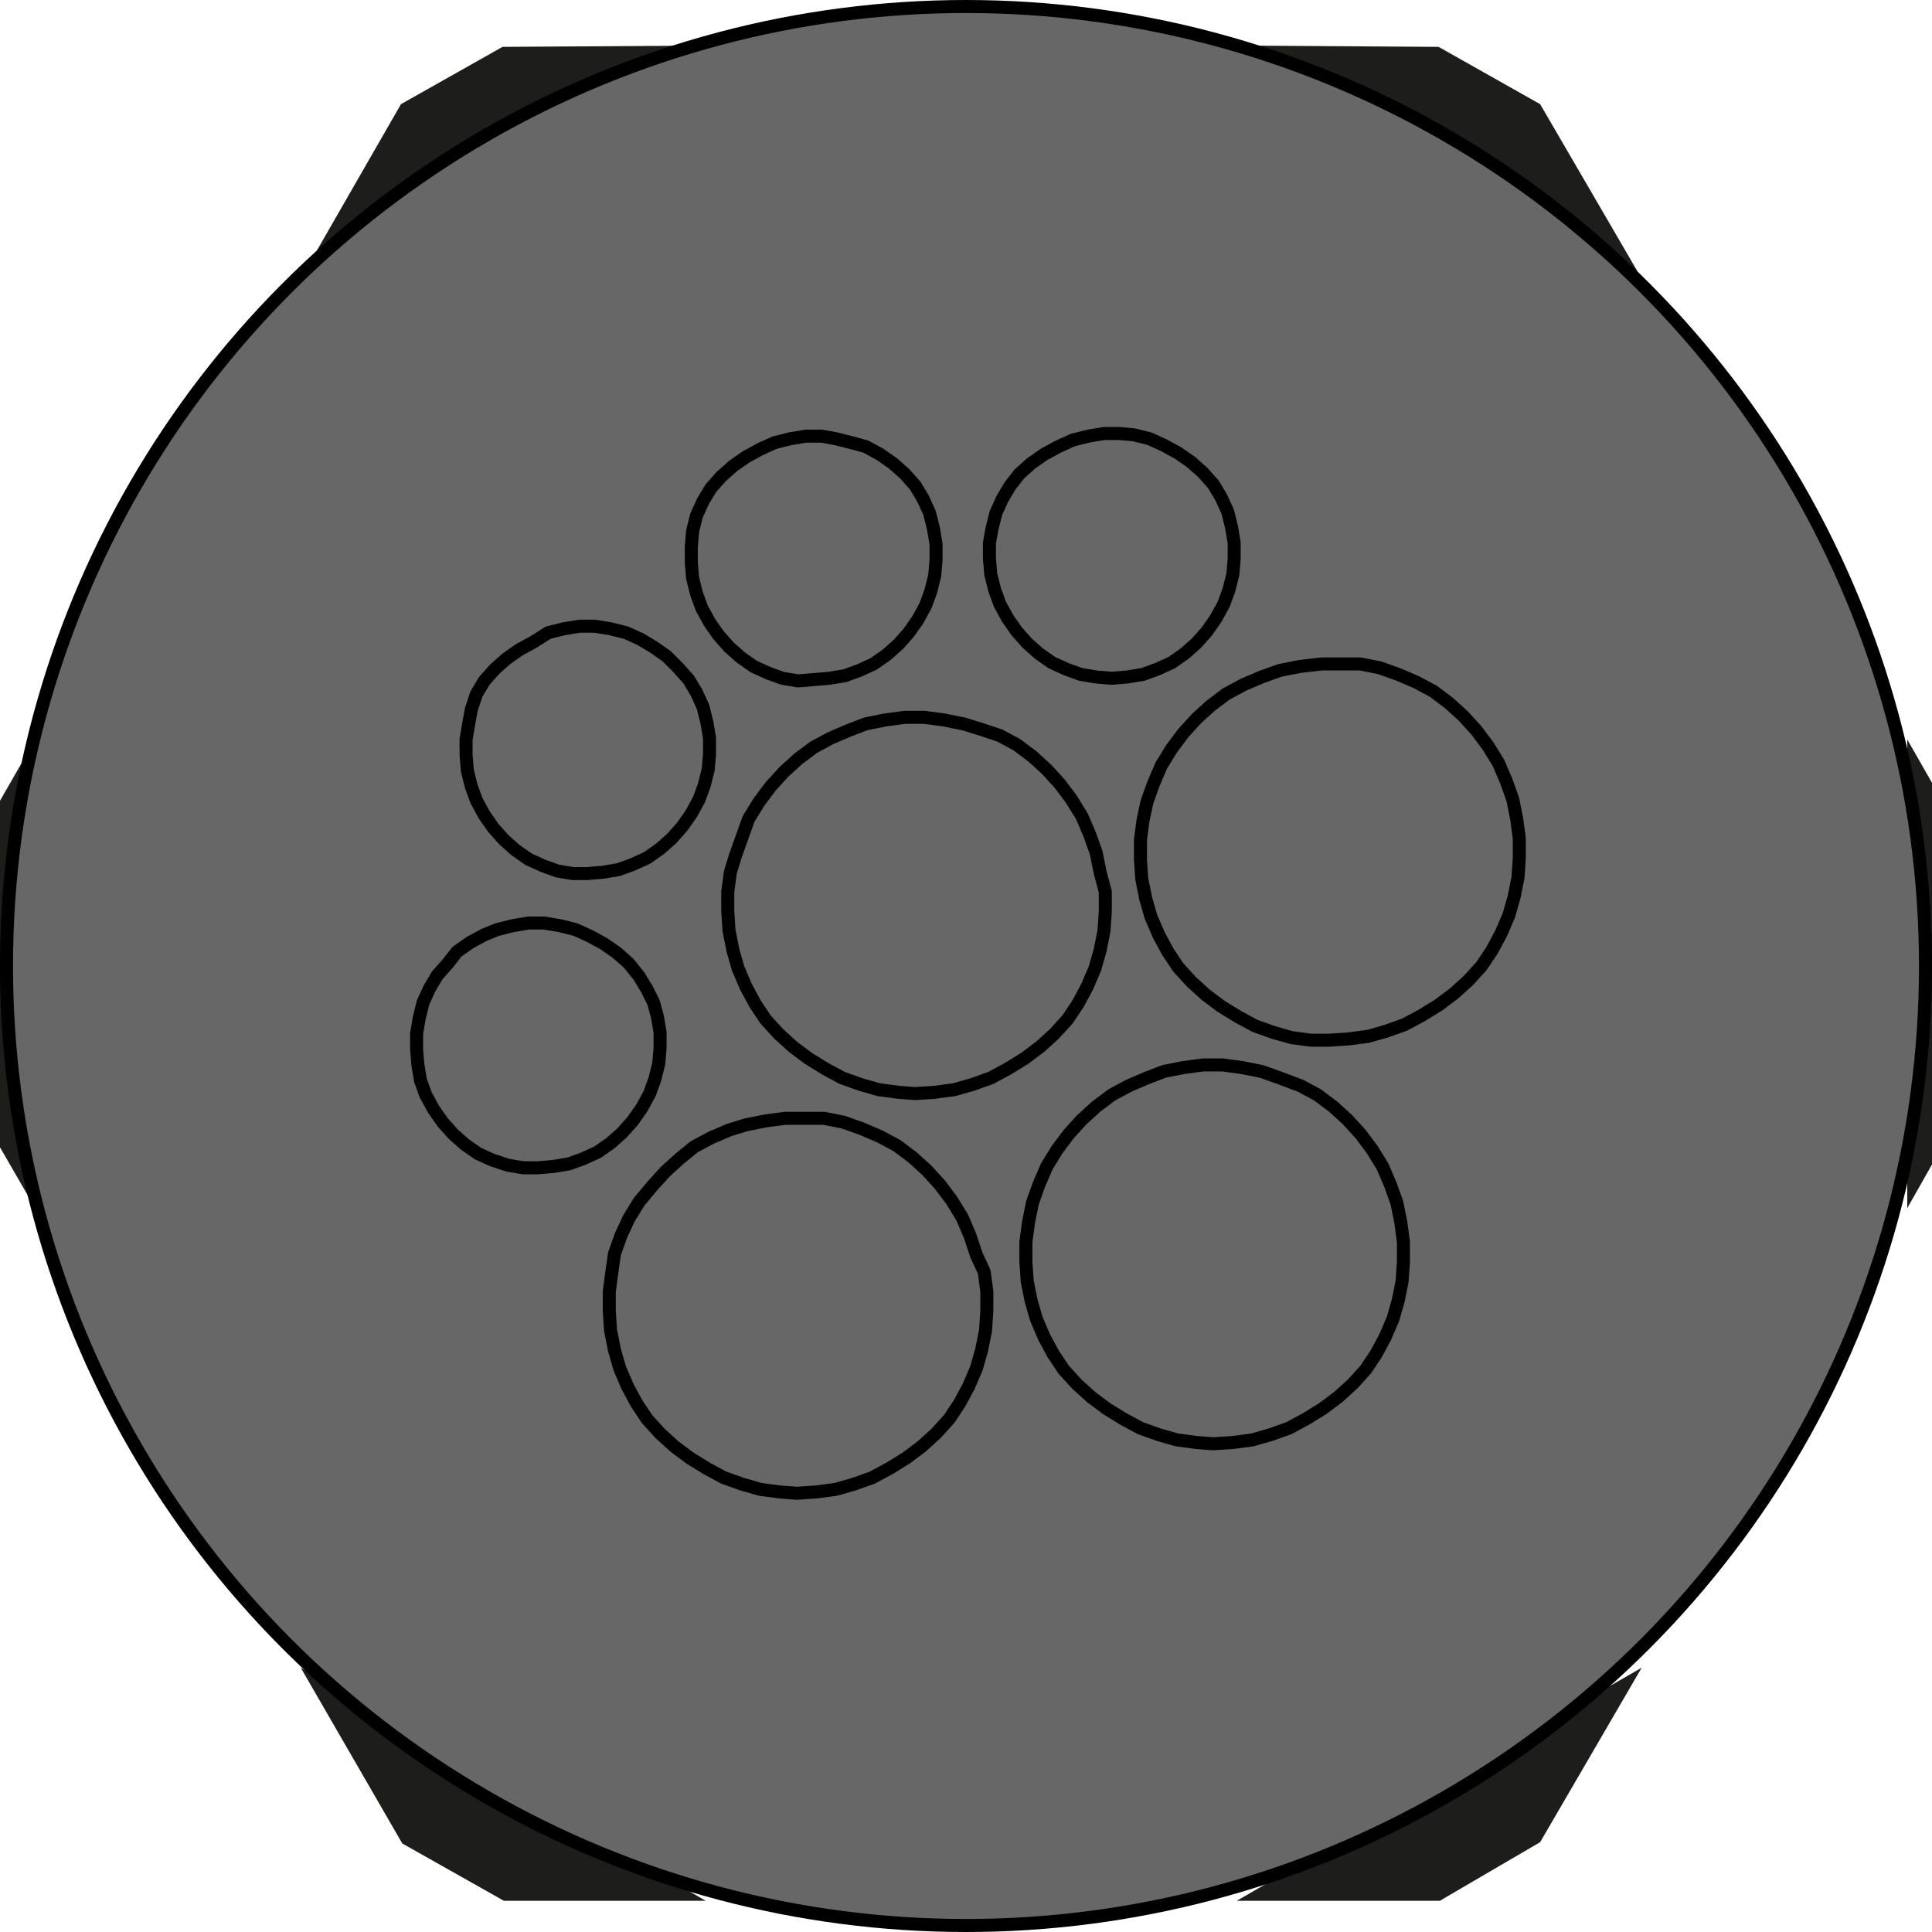
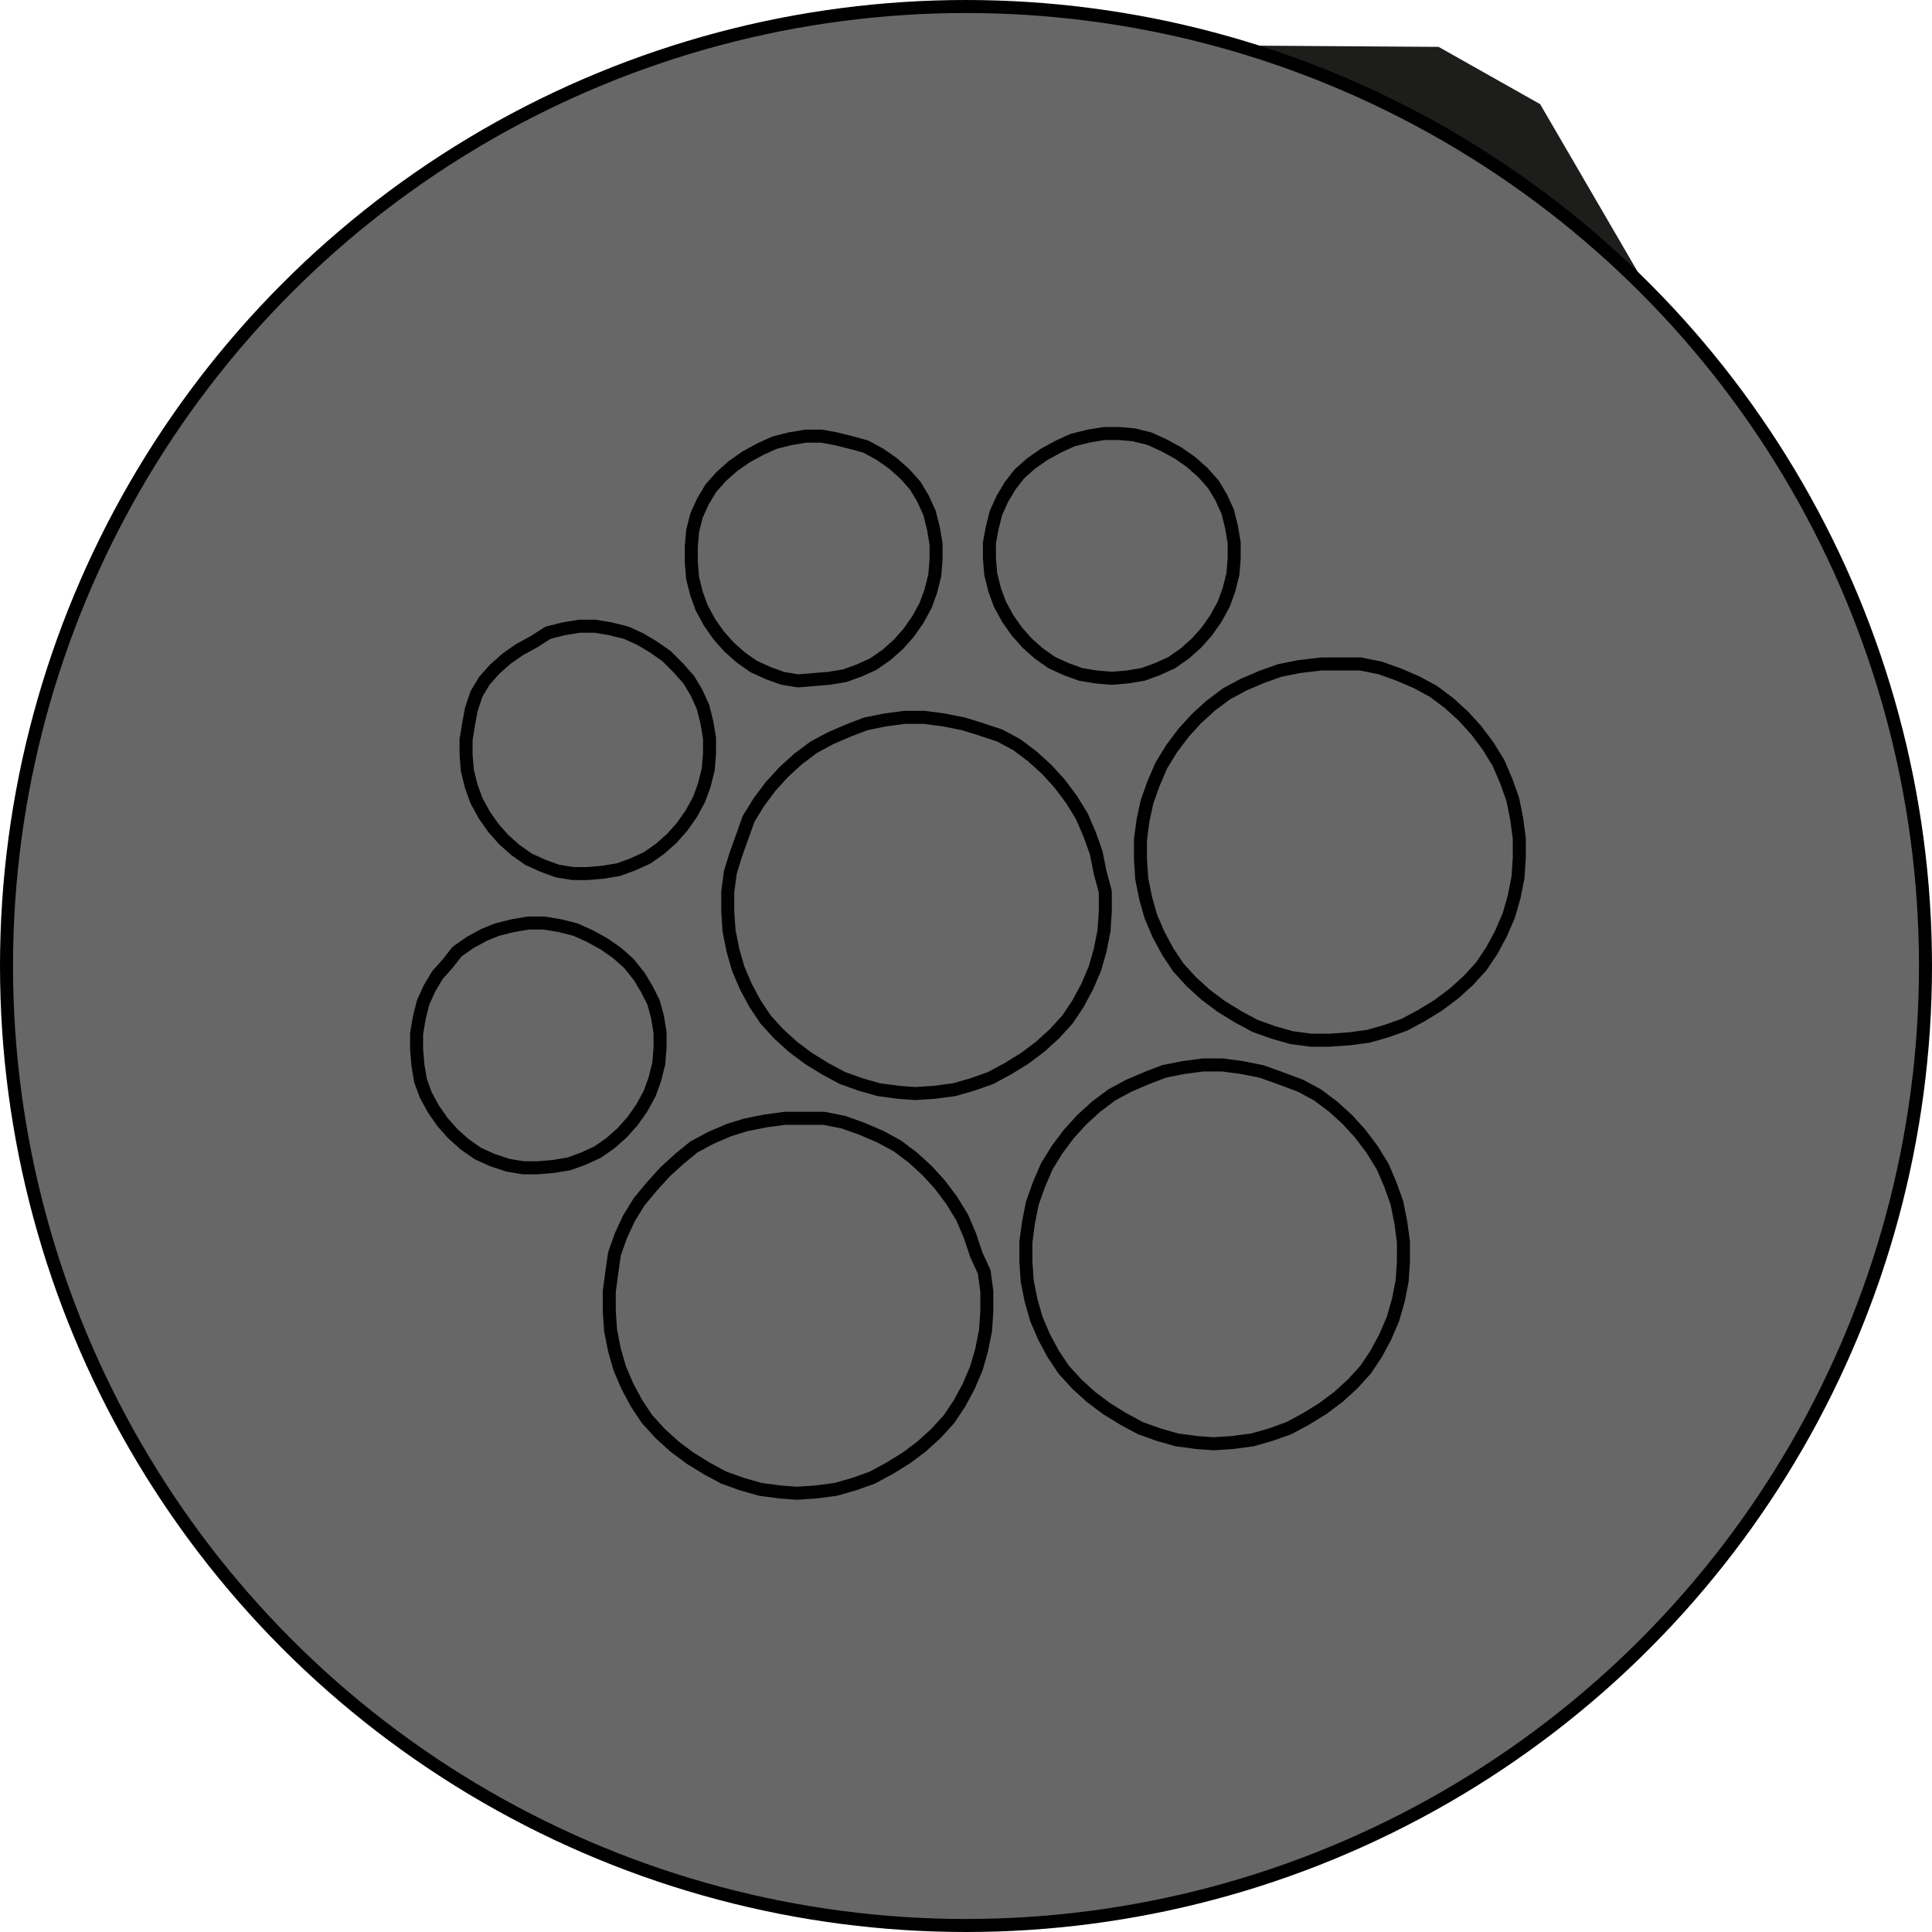
<svg xmlns="http://www.w3.org/2000/svg" version="1.1" id="Ebene_1" x="0px" y="0px" viewBox="0 0 148.4 148.4" enable-background="new 0 0 148.4 148.4" xml:space="preserve">
  <g>
-     <polyline fill="#1D1D1B" points="146.5,56.8 154.2,70.3 154.2,79.2 146.5,92.8  " />
    <polyline fill="#1D1D1B" points="95,3.5 110.5,3.6 118.3,8 126.1,21.4  " />
-     <polyline fill="#1D1D1B" points="23.1,21.4 30.8,8 38.6,3.6 54.2,3.5  " />
-     <polyline fill="#1D1D1B" points="2.7,92.8 -5.1,79.3 -5.1,70.4 2.7,56.8  " />
-     <polyline fill="#1D1D1B" points="54.2,146 38.7,146 30.9,141.6 23.1,128.1  " />
-     <polyline fill="#1D1D1B" points="126.1,128.1 118.3,141.5 110.6,146 95,146  " />
  </g>
  <circle fill="#676767" cx="74.1" cy="74.4" r="73.9" />
  <path fill="none" stroke="#000000" stroke-linecap="round" stroke-linejoin="round" stroke-miterlimit="10" d="M102.1,79.9l1.5-0.1  l1.5-0.2l1.4-0.4l1.4-0.5l1.3-0.7l1.3-0.8l1.2-0.9l1.1-1l1-1.1l0.8-1.2l0.7-1.3l0.6-1.4l0.4-1.4l0.3-1.5l0.1-1.5v-1.5l-0.2-1.5  l-0.3-1.5l-0.5-1.4l-0.6-1.4l-0.8-1.3l-0.9-1.2l-1-1.1l-1.1-1l-1.2-0.9l-1.3-0.7l-1.4-0.6l-1.4-0.5l-1.5-0.3H103h-1.5l-1.7,0.2  l-1.5,0.3L96.9,52l-1.4,0.6l-1.3,0.7L93,54.2l-1.1,1l-1,1.1L90,57.5l-0.8,1.3l-0.6,1.4l-0.5,1.4L87.8,63l-0.2,1.5V66l0.1,1.5L88,69  l0.4,1.4l0.6,1.4l0.7,1.3l0.8,1.2l1,1.1l1.1,1l1.2,0.9l1.3,0.8l1.3,0.7l1.4,0.5l1.4,0.4l1.5,0.2H102.1 M93.2,110.9l1.5-0.1l1.5-0.2  l1.4-0.4l1.4-0.5l1.3-0.7l1.3-0.8l1.2-0.9l1.1-1l1-1.1l0.8-1.2l0.7-1.3l0.6-1.4l0.4-1.4l0.3-1.5l0.1-1.5v-1.5l-0.2-1.5l-0.3-1.5  l-0.5-1.4l-0.6-1.4l-0.8-1.3l-0.9-1.2l-1-1.1l-1.1-1l-1.2-0.9l-1.3-0.7l-1.6-0.6l-1.4-0.5L95.4,82l-1.5-0.2h-1.5L90.9,82l-1.5,0.3  l-1.3,0.5l-1.4,0.6l-1.3,0.7L84.2,85l-1.1,1l-1,1.1l-0.9,1.2l-0.8,1.3L79.8,91l-0.5,1.4L79,93.9l-0.2,1.5v1.5l0.1,1.5l0.3,1.5  l0.4,1.4l0.6,1.4l0.7,1.3l0.8,1.2l1,1.1l1.1,1l1.2,0.9l1.3,0.8l1.3,0.7l1.4,0.5l1.4,0.4l1.5,0.2L93.2,110.9 M61.2,114.7l1.5-0.1  l1.5-0.2l1.4-0.4l1.4-0.5l1.3-0.7l1.3-0.8l1.2-0.9l1.1-1l1-1.1l0.8-1.2l0.7-1.3l0.6-1.4l0.4-1.4l0.3-1.5l0.1-1.5v-1.5l-0.2-1.5  L75,96.4l-0.5-1.5l-0.6-1.4l-0.8-1.3L72.2,91l-1-1.1l-1.1-1L68.9,88l-1.3-0.7l-1.4-0.6l-1.4-0.5l-1.5-0.3h-1.5h-1.5l-1.5,0.2  l-1.5,0.3L56,86.8l-1.4,0.6l-1.3,0.7L52.2,89l-1.1,1l-1,1.1l-1,1.2l-0.8,1.3l-0.6,1.3l-0.5,1.4L47,97.7l-0.2,1.5v1.5l0.1,1.5  l0.3,1.5l0.4,1.4l0.6,1.4l0.7,1.3l0.8,1.2l1,1.1l1.1,1L53,112l1.3,0.8l1.3,0.7L57,114l1.4,0.4l1.5,0.2L61.2,114.7 M70.3,84l1.5-0.1  l1.5-0.2l1.4-0.4l1.4-0.5l1.3-0.7l1.3-0.8l1.2-0.9l1.1-1l1-1.1l0.8-1.2l0.7-1.3l0.6-1.4l0.4-1.4l0.3-1.5l0.1-1.5v-1.5L84.5,67  l-0.3-1.5l-0.5-1.4l-0.6-1.4l-0.8-1.3l-0.9-1.2l-1-1.1l-1.1-1l-1.2-0.9l-1.3-0.7L75.3,56L74,55.6l-1.5-0.3L71,55.1h-1.5L68,55.3  l-1.5,0.3l-1.3,0.5l-1.4,0.6l-1.3,0.7l-1.2,0.9l-1.1,1l-1,1.1l-0.9,1.2l-0.8,1.3L57,64.3l-0.5,1.4L56.1,67l-0.2,1.5V70l0.1,1.5  l0.3,1.5l0.4,1.4l0.6,1.4l0.7,1.3l0.8,1.2l1,1.1l1.1,1l1.2,0.9l1.3,0.8l1.3,0.7l1.4,0.5l1.4,0.4l1.5,0.2L70.3,84 M41.3,89.7l1.2-0.1  l1.2-0.2l1.1-0.4l1.1-0.5l1-0.7l0.9-0.8l0.8-0.9l0.7-1l0.6-1.1l0.4-1.1l0.3-1.2l0.1-1.2v-1.2l-0.2-1.2L50.2,77l-0.5-1l-0.6-1l-0.8-1  l-0.9-0.8l-1-0.7l-1.1-0.6l-1.1-0.5L43,71.1l-1.2-0.2h-1.2l-1.2,0.2l-1.2,0.3l-1,0.4l-1.1,0.6l-1,0.7L34.4,74l-0.8,0.9l-0.6,1  L32.5,77l-0.3,1.2L32,79.4v1.2l0.1,1.2l0.2,1.2l0.4,1.1l0.6,1.1l0.7,1l0.8,0.9l0.9,0.8l1,0.7l1.1,0.5l1.2,0.4l1.2,0.2L41.3,89.7   M45.1,67.1l1.2-0.1l1.2-0.2l1.1-0.4l1.1-0.5l1-0.7l0.9-0.8l0.8-0.9l0.7-1l0.6-1.1l0.4-1.1l0.3-1.2l0.1-1.2v-1.2l-0.2-1.2L54,54.3  l-0.5-1.1l-0.6-1l-0.8-0.9l-0.9-0.9l-1-0.7l-1-0.6l-1.1-0.5l-1.2-0.3l-1.2-0.2h-1.2l-1.2,0.2l-1.2,0.3L41,49.3l-1.1,0.6l-1,0.7  L38,51.4l-0.8,0.9l-0.6,1l-0.4,1.2L36,55.6l-0.2,1.2V58l0.1,1.2l0.3,1.2l0.4,1.1l0.6,1.1l0.7,1l0.8,0.9l0.9,0.8l1,0.7l1.1,0.5  l1.1,0.4l1.2,0.2H45.1 M62.5,52.2l1.2-0.1l1.2-0.2l1.1-0.4l1.1-0.5l1-0.7l0.9-0.8l0.8-0.9l0.7-1l0.6-1.1l0.4-1.1l0.3-1.2l0.1-1.2  v-1.2l-0.2-1.2l-0.3-1.2l-0.5-1.1l-0.6-1l-0.8-0.9l-0.9-0.8l-1-0.7l-1.1-0.6L65.4,34l-1.2-0.3l-1.1-0.2h-1.2l-1.2,0.2L59.5,34  l-1.1,0.5l-1.1,0.6l-1,0.7l-0.9,0.8l-0.8,0.9l-0.6,1l-0.5,1.1l-0.3,1.2L53.1,42v1.2l0.1,1.2l0.3,1.2l0.4,1.1l0.6,1.1l0.7,1l0.8,0.9  l0.9,0.8l1,0.7l1.1,0.5l1.1,0.4l1.2,0.2L62.5,52.2 M85.4,52.1l1.2-0.1l1.2-0.2l1.1-0.4l1.1-0.5l1-0.7l0.9-0.8l0.8-0.9l0.7-1l0.6-1.1  l0.4-1.1l0.3-1.2l0.1-1.2v-1.2l-0.2-1.2l-0.3-1.2l-0.5-1.1l-0.6-1l-0.8-0.9l-0.9-0.8l-1-0.7l-1.1-0.6l-1.1-0.5l-1.2-0.3L86,33.3  h-1.2l-1.2,0.2l-1.2,0.3l-1.1,0.5l-1.1,0.6l-1,0.7l-0.9,0.8l-0.7,0.9l-0.6,1l-0.5,1.1l-0.3,1.2L76,41.7v1.2l0.1,1.2l0.3,1.2l0.4,1.1  l0.6,1.1l0.7,1l0.8,0.9l0.9,0.8l1,0.7l1.1,0.5l1.1,0.4l1.2,0.2L85.4,52.1" />
  <circle fill="none" stroke="#000000" stroke-linecap="round" stroke-linejoin="round" stroke-miterlimit="10" cx="74.2" cy="74.2" r="73.7" />
</svg>